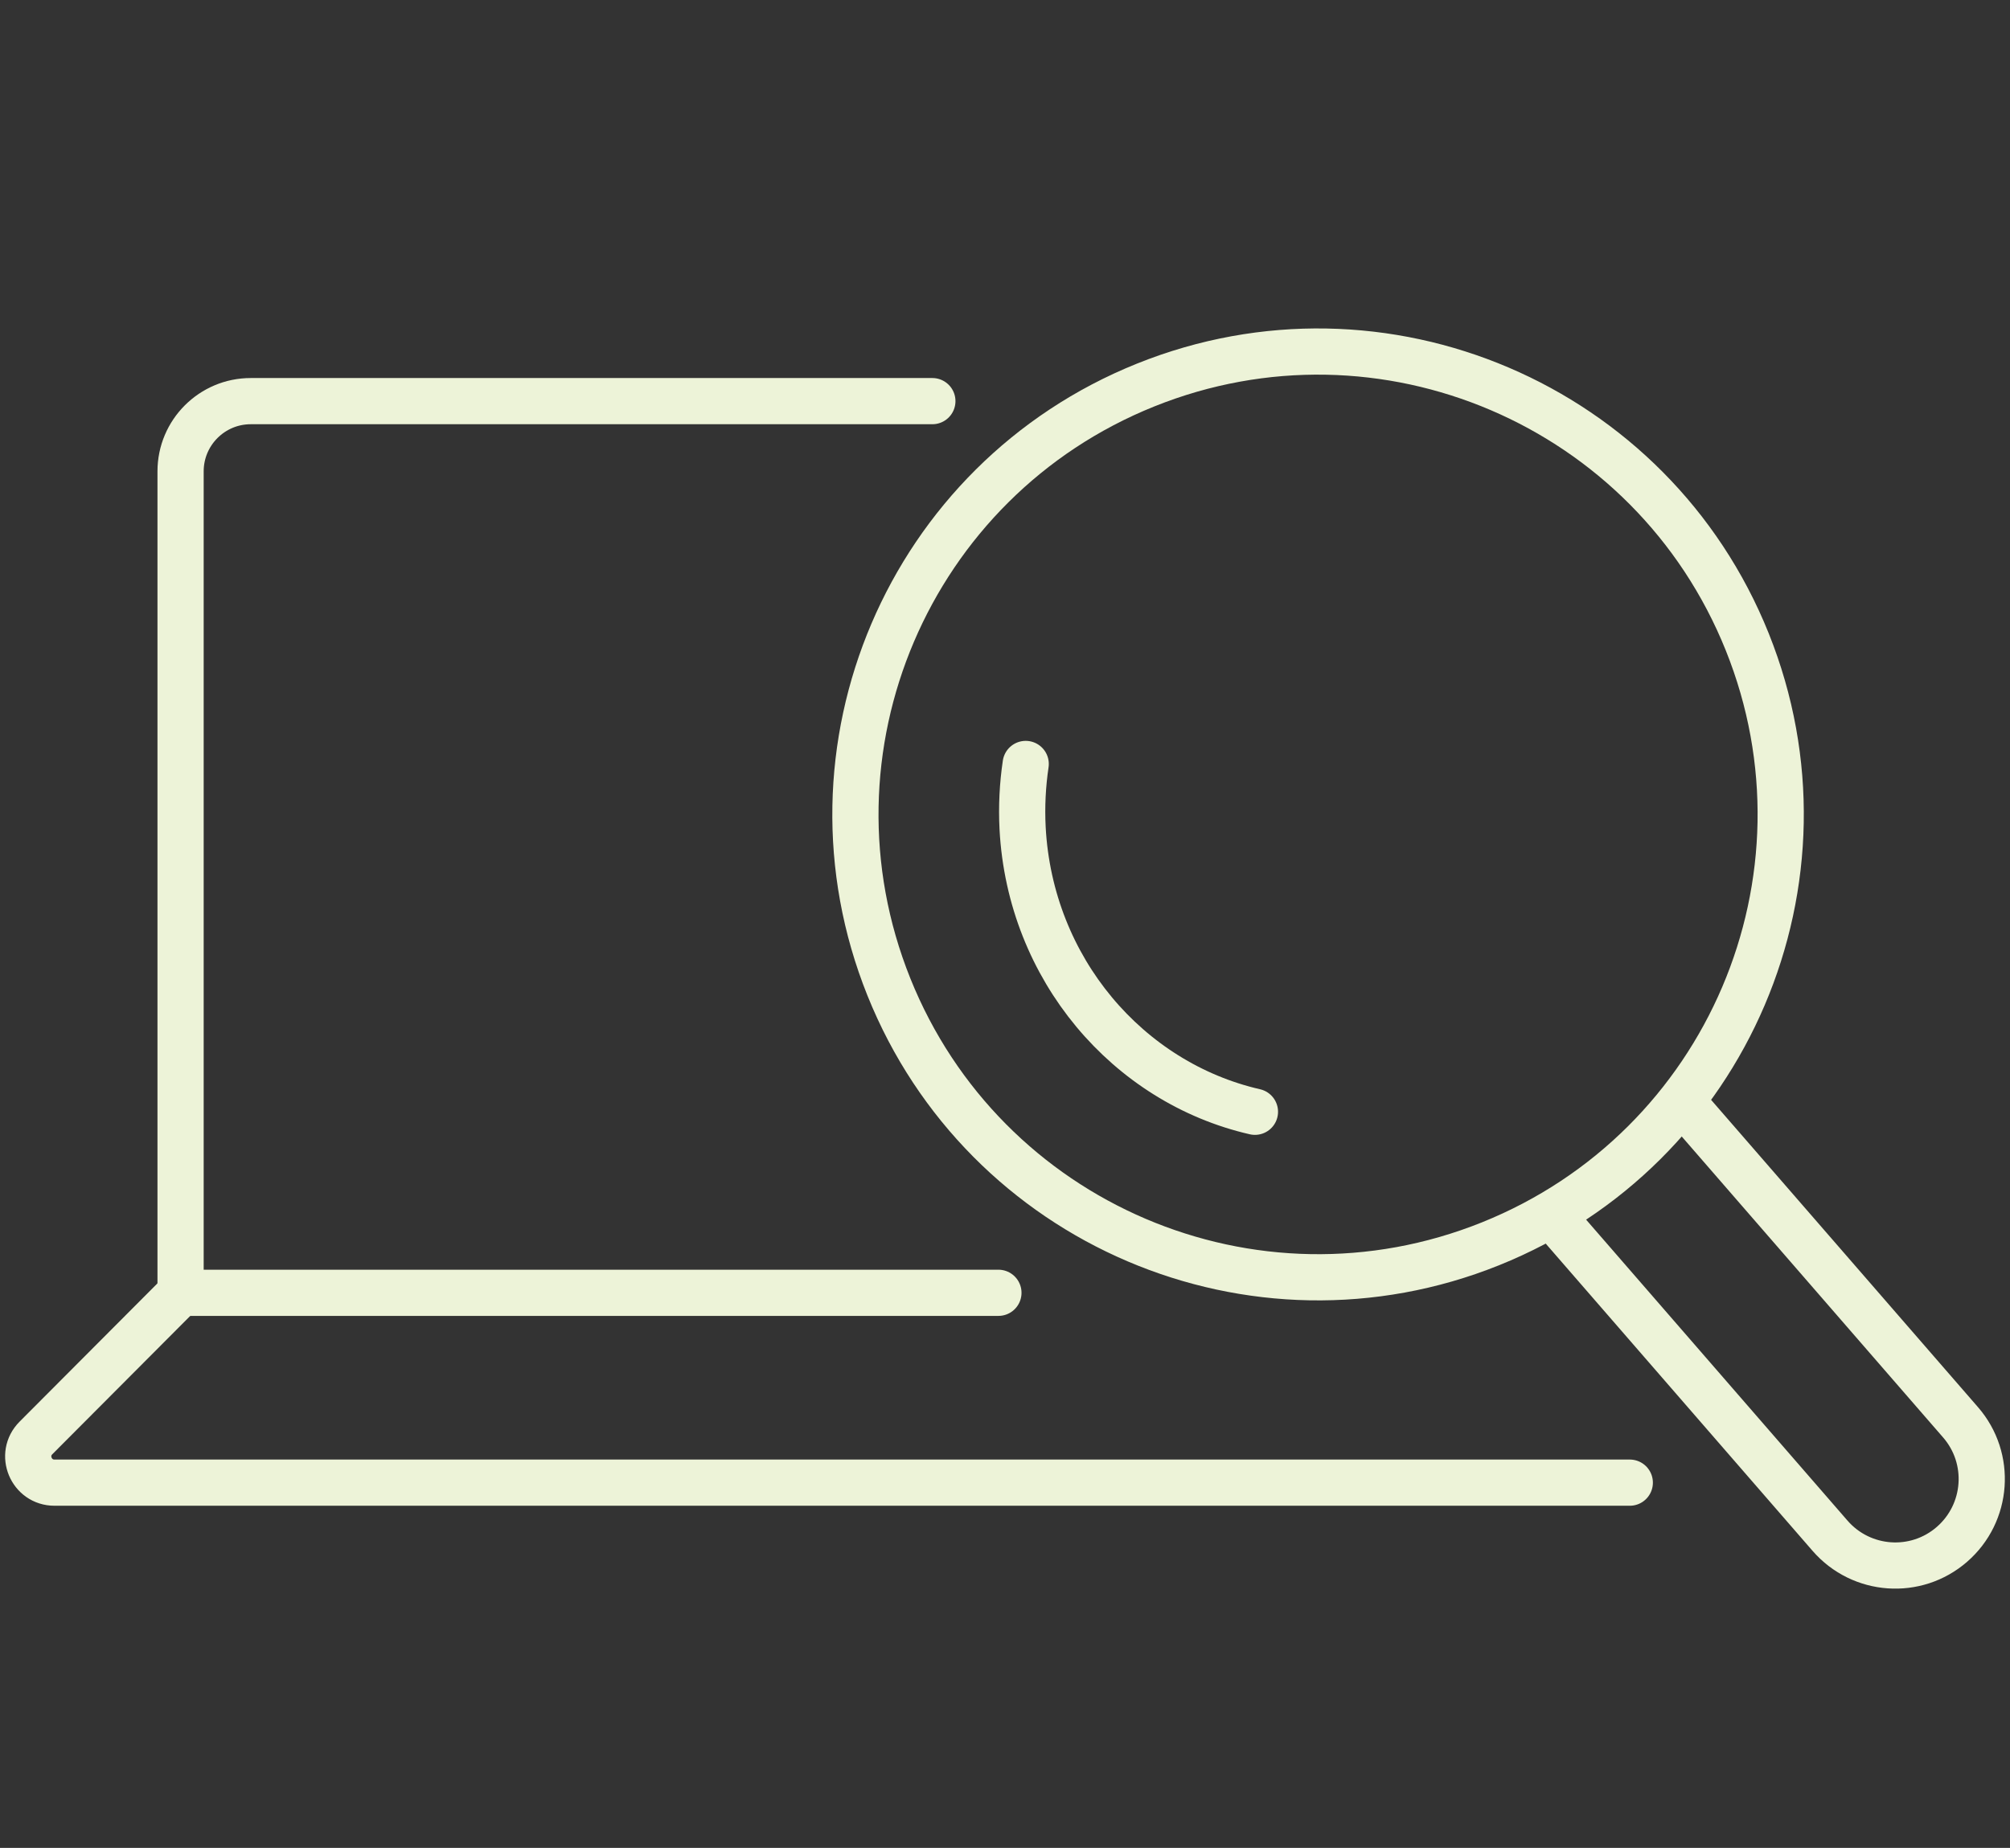
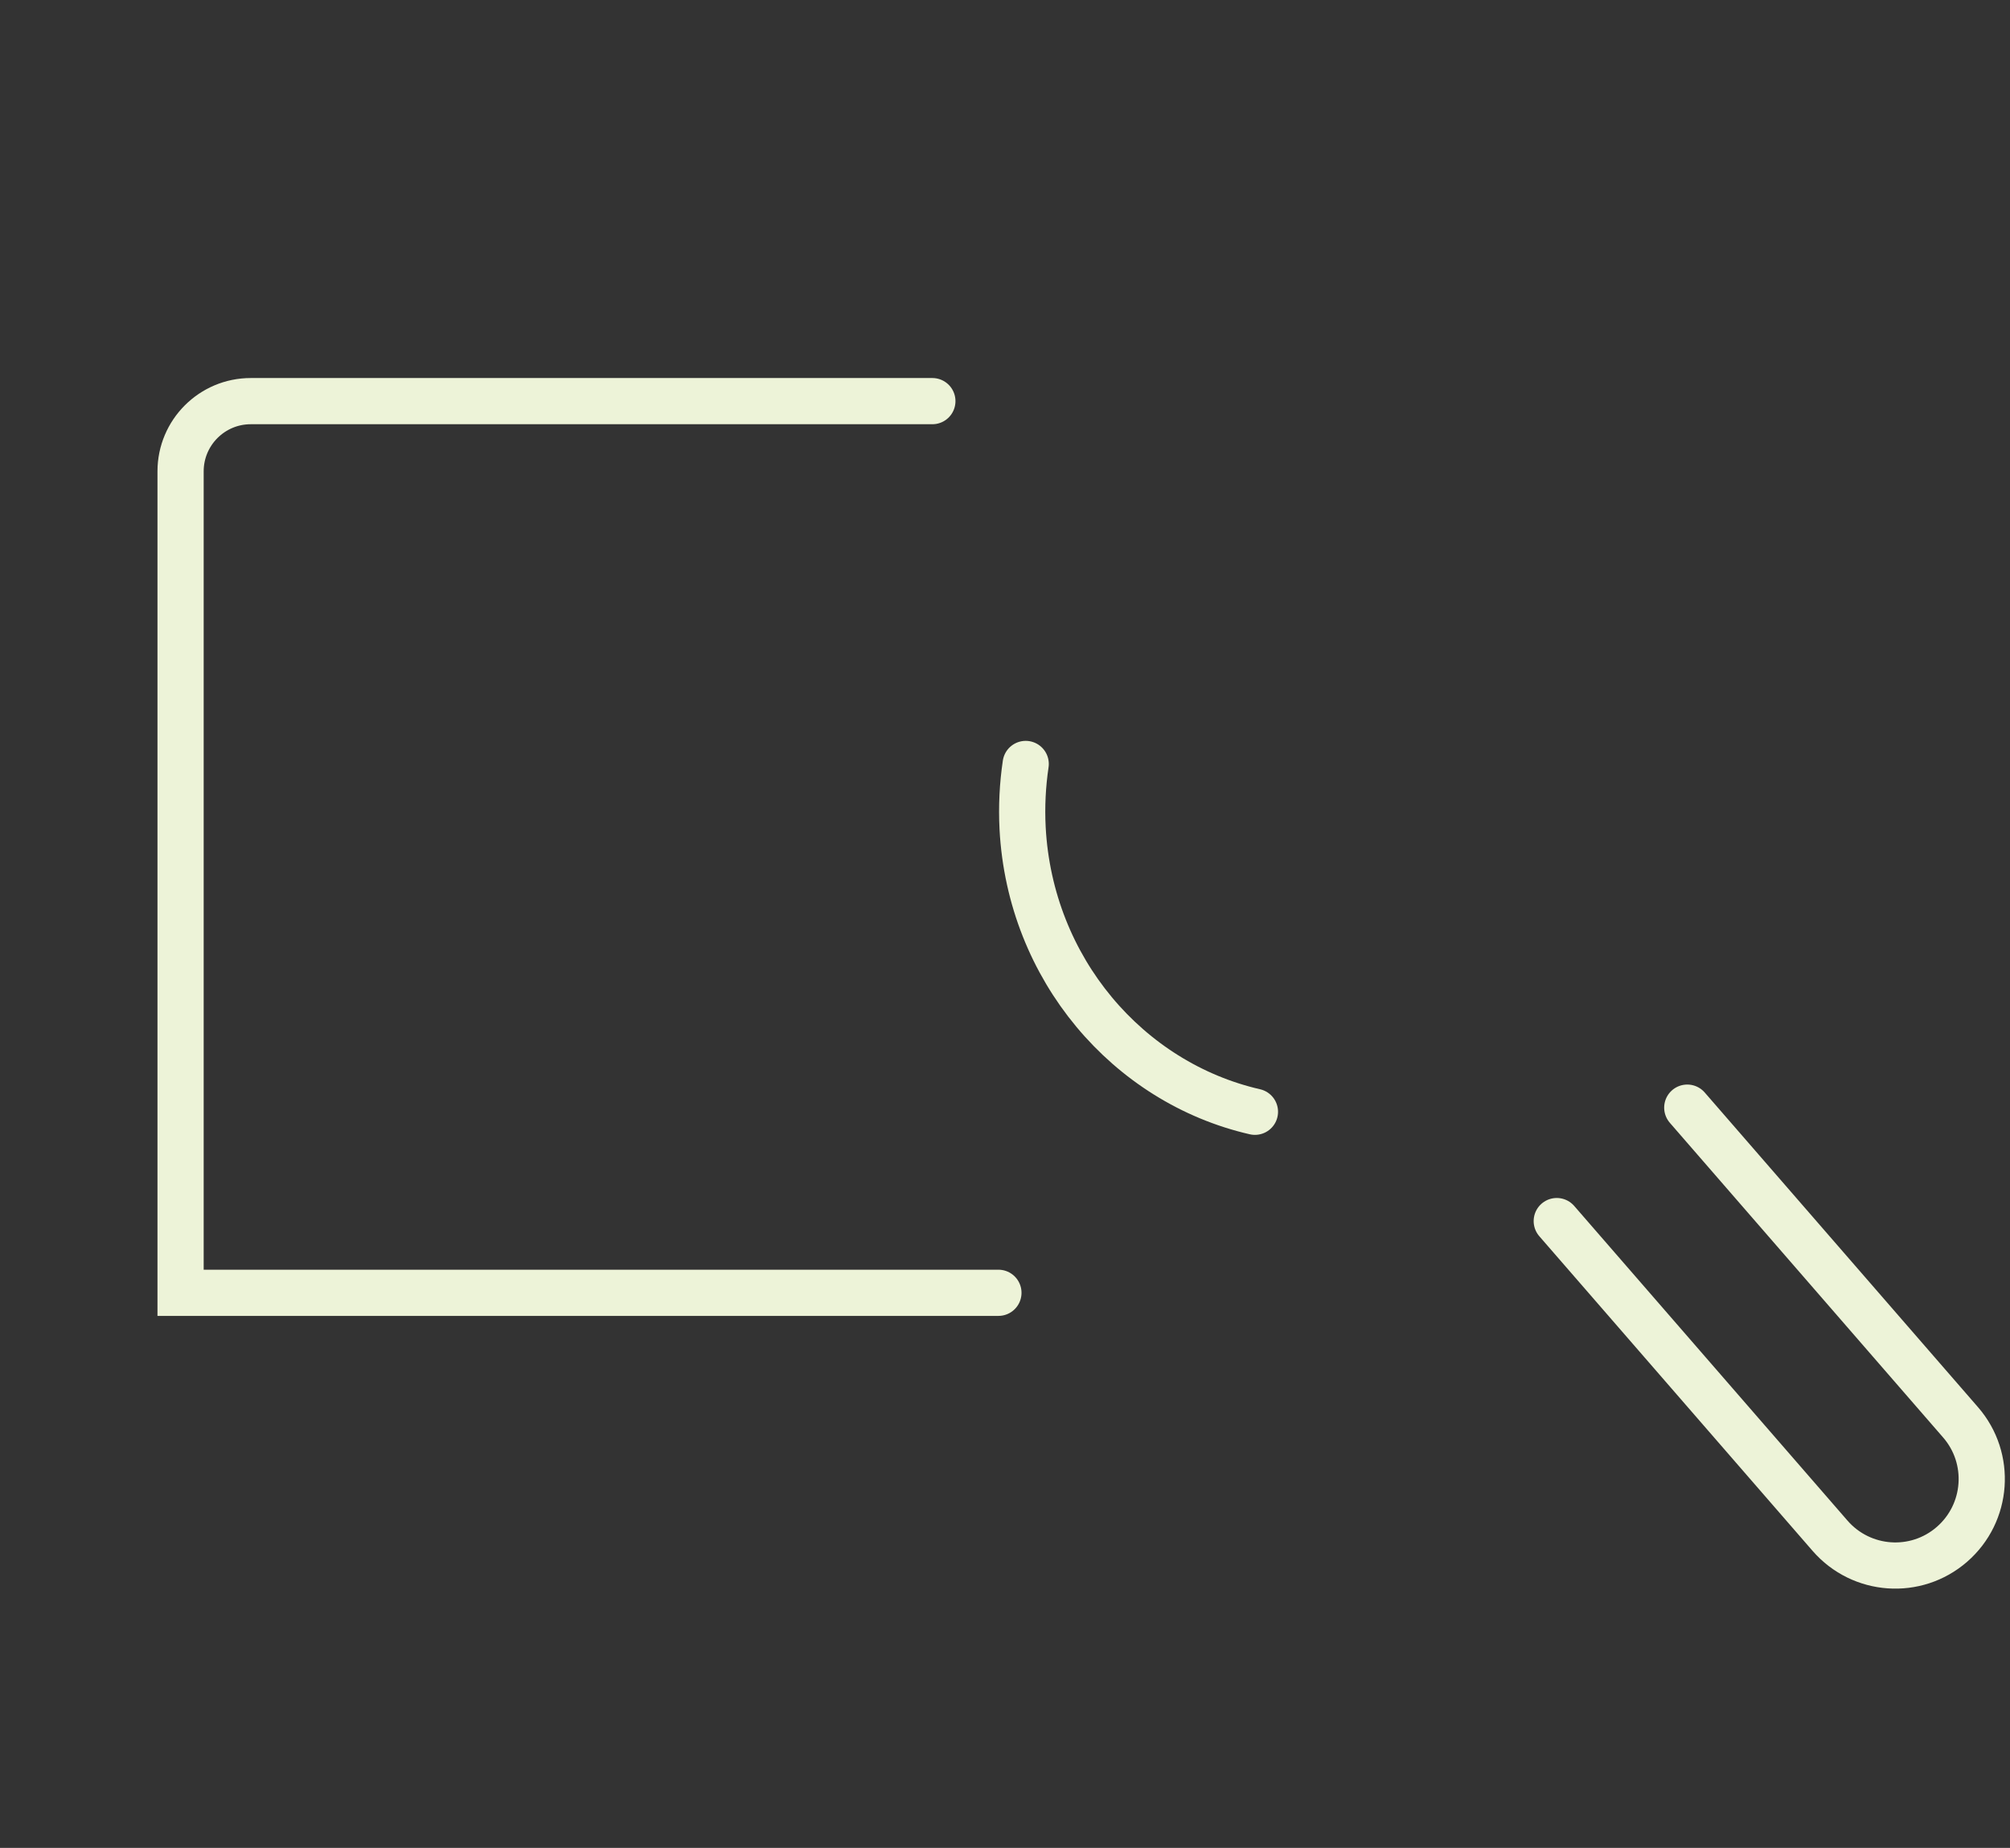
<svg xmlns="http://www.w3.org/2000/svg" width="87" height="80" viewBox="0 0 87 80" fill="none">
  <rect x="0" y="0" width="87" height="80" fill="#333333" stroke="none" />
  <path d="M43.215 55.969H7.816V20.406C7.816 18.727 9.177 17.366 10.854 17.366H40.356" stroke="#EDF3D8" stroke-width="2" stroke-miterlimit="10" stroke-linecap="round" />
-   <path d="M70.543 64.188H2.358C1.349 64.188 0.841 62.968 1.556 62.253L7.816 55.973" stroke="#EDF3D8" stroke-width="2" stroke-miterlimit="10" stroke-linecap="round" />
  <path d="M54.318 48.132C48.83 46.874 44.587 41.952 44.262 35.859C44.213 34.91 44.262 33.977 44.396 33.074" stroke="#EDF3D8" stroke-width="2" stroke-miterlimit="10" stroke-linecap="round" />
-   <path d="M64.514 53.848C74.774 49.723 79.749 38.056 75.627 27.789C71.505 17.523 59.846 12.544 49.587 16.669C39.328 20.794 34.352 32.461 38.474 42.728C42.597 52.995 54.255 57.973 64.514 53.848Z" stroke="#EDF3D8" stroke-width="2" stroke-miterlimit="10" stroke-linecap="round" />
  <path d="M67.382 52.864L79.211 66.487C80.568 68.048 82.93 68.216 84.489 66.858C86.048 65.501 86.216 63.137 84.86 61.576L73.031 47.953" stroke="#EDF3D8" stroke-width="2" stroke-miterlimit="10" stroke-linecap="round" />
</svg>